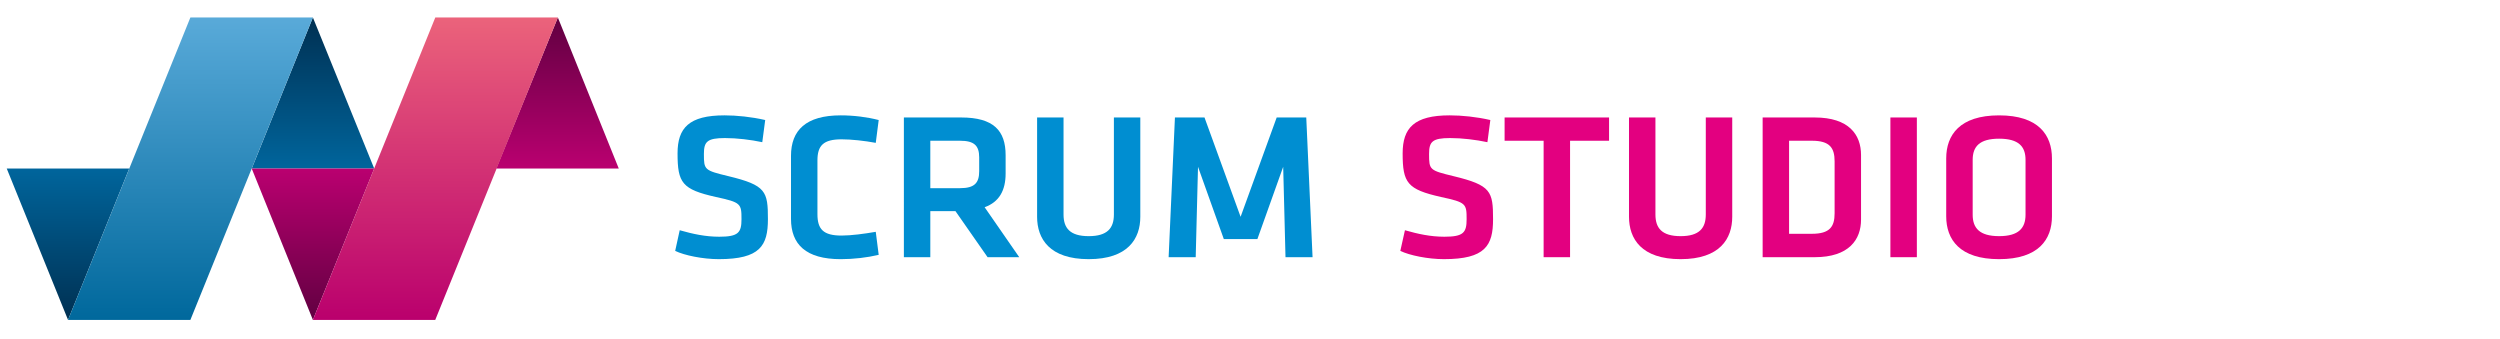
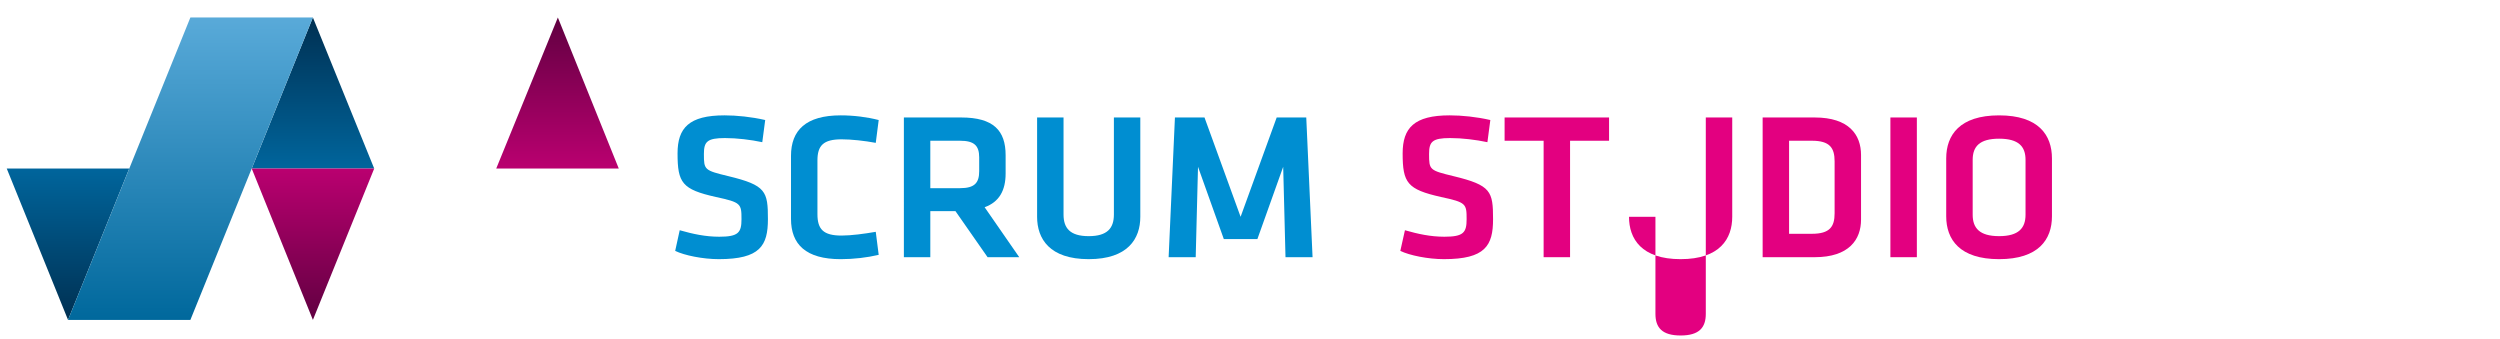
<svg xmlns="http://www.w3.org/2000/svg" version="1.1" id="レイヤー_1" x="0px" y="0px" width="368.504px" height="50px" viewBox="0 0 368.504 50" enable-background="new 0 0 368.504 50" xml:space="preserve">
  <g id="レイヤー_1_1_">
</g>
  <g id="レイヤー_2">
    <g>
      <g>
        <path fill="#008ED1" d="M105.957,38.199c-2.344,0-5.071-0.551-6.434-1.217l0.667-3.045c1.937,0.551,3.788,0.957,5.829,0.957     c2.814,0,3.278-0.608,3.278-2.58c0-2.285-0.064-2.483-3.771-3.277c-4.987-1.121-5.654-2.078-5.654-6.432     c0-3.746,1.685-5.601,6.919-5.601c1.795,0,3.96,0.218,6.001,0.688l-0.431,3.267c-1.705-0.362-3.716-0.608-5.508-0.608     c-2.63,0-3.097,0.546-3.097,2.343c0,2.354,0.062,2.413,3.622,3.275c5.54,1.34,5.815,2.236,5.815,6.346     C113.191,36.199,112.046,38.199,105.957,38.199L105.957,38.199z" />
        <path fill="#008ED1" d="M116.594,22.976c0-3.773,2.196-5.972,7.331-5.972c1.916,0,3.896,0.25,5.596,0.688l-0.433,3.365     c-1.667-0.312-3.617-0.521-5.04-0.521c-2.693,0-3.556,0.926-3.556,3.118v7.909c0,2.226,0.863,3.16,3.556,3.16     c1.423,0,3.373-0.262,5.04-0.553l0.433,3.393c-1.699,0.404-3.68,0.638-5.596,0.638c-5.135,0-7.331-2.175-7.331-5.942V22.976     L116.594,22.976z" />
        <path fill="#008ED1" d="M141.519,20.746h-4.39v6.99h4.39c2.135,0,2.815-0.776,2.815-2.503v-2.04     C144.334,21.462,143.592,20.746,141.519,20.746L141.519,20.746z M145.571,37.911l-4.732-6.785h-3.71v6.785h-3.896V17.316h8.44     c4.793,0,6.557,1.949,6.557,5.562v2.699c0,2.468-0.927,4.188-3.094,4.969l5.103,7.365H145.571L145.571,37.911z" />
        <path fill="#008ED1" d="M168.083,17.316v14.642c0,3.228-1.824,6.241-7.606,6.241s-7.606-3.014-7.606-6.241V17.316h3.896v14.303     c0,2.012,0.96,3.189,3.711,3.189c2.753,0,3.712-1.179,3.712-3.189V17.316H168.083L168.083,17.316z" />
        <polygon fill="#008ED1" points="185.34,35.242 180.393,35.242 176.588,24.587 176.249,37.911 172.258,37.911 173.187,17.316      177.545,17.316 182.866,31.958 188.186,17.316 192.545,17.316 193.474,37.911 189.485,37.911 189.144,24.587    " />
        <path fill="#E30080" d="M212.842,38.199c-2.35,0-5.067-0.551-6.432-1.217l0.68-3.045c1.918,0.551,3.772,0.957,5.813,0.957     c2.815,0,3.279-0.608,3.279-2.58c0-2.285-0.063-2.483-3.772-3.277c-4.979-1.121-5.658-2.078-5.658-6.432     c0-3.746,1.699-5.601,6.928-5.601c1.795,0,3.957,0.218,5.998,0.688l-0.432,3.267c-1.703-0.362-3.713-0.608-5.504-0.608     c-2.631,0-3.095,0.546-3.095,2.343c0,2.354,0.062,2.413,3.616,3.275c5.537,1.34,5.816,2.236,5.816,6.346     C220.081,36.199,218.935,38.199,212.842,38.199L212.842,38.199z" />
        <polygon fill="#E30080" points="227.532,20.746 221.78,20.746 221.78,17.316 237.179,17.316 237.179,20.746 231.43,20.746      231.43,37.911 227.532,37.911    " />
-         <path fill="#E30080" d="M255.334,17.316v14.642c0,3.228-1.826,6.241-7.607,6.241c-5.784,0-7.609-3.014-7.609-6.241V17.316h3.896     v14.303c0,2.012,0.96,3.189,3.714,3.189c2.752,0,3.709-1.179,3.709-3.189V17.316H255.334L255.334,17.316z" />
+         <path fill="#E30080" d="M255.334,17.316v14.642c0,3.228-1.826,6.241-7.607,6.241c-5.784,0-7.609-3.014-7.609-6.241h3.896     v14.303c0,2.012,0.96,3.189,3.714,3.189c2.752,0,3.709-1.179,3.709-3.189V17.316H255.334L255.334,17.316z" />
        <path fill="#E30080" d="M263.713,34.461h3.369c2.631,0,3.342-1.045,3.342-3.016v-7.668c0-1.98-0.711-3.032-3.342-3.032h-3.369     V34.461L263.713,34.461z M267.486,17.316c5.073,0,6.834,2.563,6.834,5.533v9.524c0,2.927-1.761,5.538-6.834,5.538h-7.67V17.316     H267.486L267.486,17.316z" />
        <polygon fill="#E30080" points="282.547,37.911 278.648,37.911 278.648,17.316 282.547,17.316    " />
        <path fill="#E30080" d="M290.776,31.648c0,1.949,0.988,3.16,3.895,3.16c2.908,0,3.896-1.211,3.896-3.16v-8.084     c0-1.948-0.987-3.121-3.896-3.121c-2.906,0-3.895,1.173-3.895,3.121V31.648L290.776,31.648z M302.461,31.887     c0,3.413-1.979,6.313-7.791,6.313c-5.811,0-7.795-2.899-7.795-6.313v-8.54c0-3.437,1.983-6.342,7.795-6.342     c5.813,0,7.791,2.905,7.791,6.342V31.887L302.461,31.887z" />
      </g>
      <linearGradient id="SVGID_1_" gradientUnits="userSpaceOnUse" x1="-14.922" y1="16.515" x2="-14.922" y2="-5.795" gradientTransform="matrix(1 0 0 -1 24.945 41.359)">
        <stop offset="0" style="stop-color:#00659C" />
        <stop offset="1" style="stop-color:#003052" />
      </linearGradient>
      <polygon fill="url(#SVGID_1_)" points="10.028,47.154 19.052,24.844 0.994,24.844   " />
      <linearGradient id="SVGID_2_" gradientUnits="userSpaceOnUse" x1="21.186" y1="16.516" x2="21.186" y2="38.782" gradientTransform="matrix(1 0 0 -1 24.945 41.359)">
        <stop offset="0" style="stop-color:#00659C" />
        <stop offset="1" style="stop-color:#003052" />
      </linearGradient>
      <polygon fill="url(#SVGID_2_)" points="46.121,2.578 37.103,24.843 55.159,24.843   " />
      <linearGradient id="SVGID_3_" gradientUnits="userSpaceOnUse" x1="3.13" y1="-5.795" x2="3.13" y2="38.782" gradientTransform="matrix(1 0 0 -1 24.945 41.359)">
        <stop offset="0" style="stop-color:#00689C" />
        <stop offset="1" style="stop-color:#59AAD9" />
      </linearGradient>
      <polygon fill="url(#SVGID_3_)" points="28.063,2.578 10.028,47.154 28.063,47.154 46.121,2.578   " />
      <linearGradient id="SVGID_4_" gradientUnits="userSpaceOnUse" x1="21.186" y1="-5.795" x2="21.186" y2="16.515" gradientTransform="matrix(1 0 0 -1 24.945 41.359)">
        <stop offset="0" style="stop-color:#610041" />
        <stop offset="1" style="stop-color:#BA0070" />
      </linearGradient>
      <polygon fill="url(#SVGID_4_)" points="46.122,47.154 55.159,24.844 37.103,24.844   " />
      <linearGradient id="SVGID_5_" gradientUnits="userSpaceOnUse" x1="57.232" y1="38.781" x2="57.232" y2="16.517" gradientTransform="matrix(1 0 0 -1 24.945 41.359)">
        <stop offset="0" style="stop-color:#610041" />
        <stop offset="1" style="stop-color:#BA0070" />
      </linearGradient>
      <polygon fill="url(#SVGID_5_)" points="82.229,2.578 73.145,24.843 91.209,24.843   " />
      <linearGradient id="SVGID_6_" gradientUnits="userSpaceOnUse" x1="39.23" y1="-5.795" x2="39.23" y2="38.782" gradientTransform="matrix(1 0 0 -1 24.945 41.359)">
        <stop offset="0" style="stop-color:#BA006D" />
        <stop offset="1" style="stop-color:#EB637B" />
      </linearGradient>
-       <polygon fill="url(#SVGID_6_)" points="64.163,2.578 46.122,47.154 64.157,47.154 82.229,2.578   " />
    </g>
  </g>
</svg>